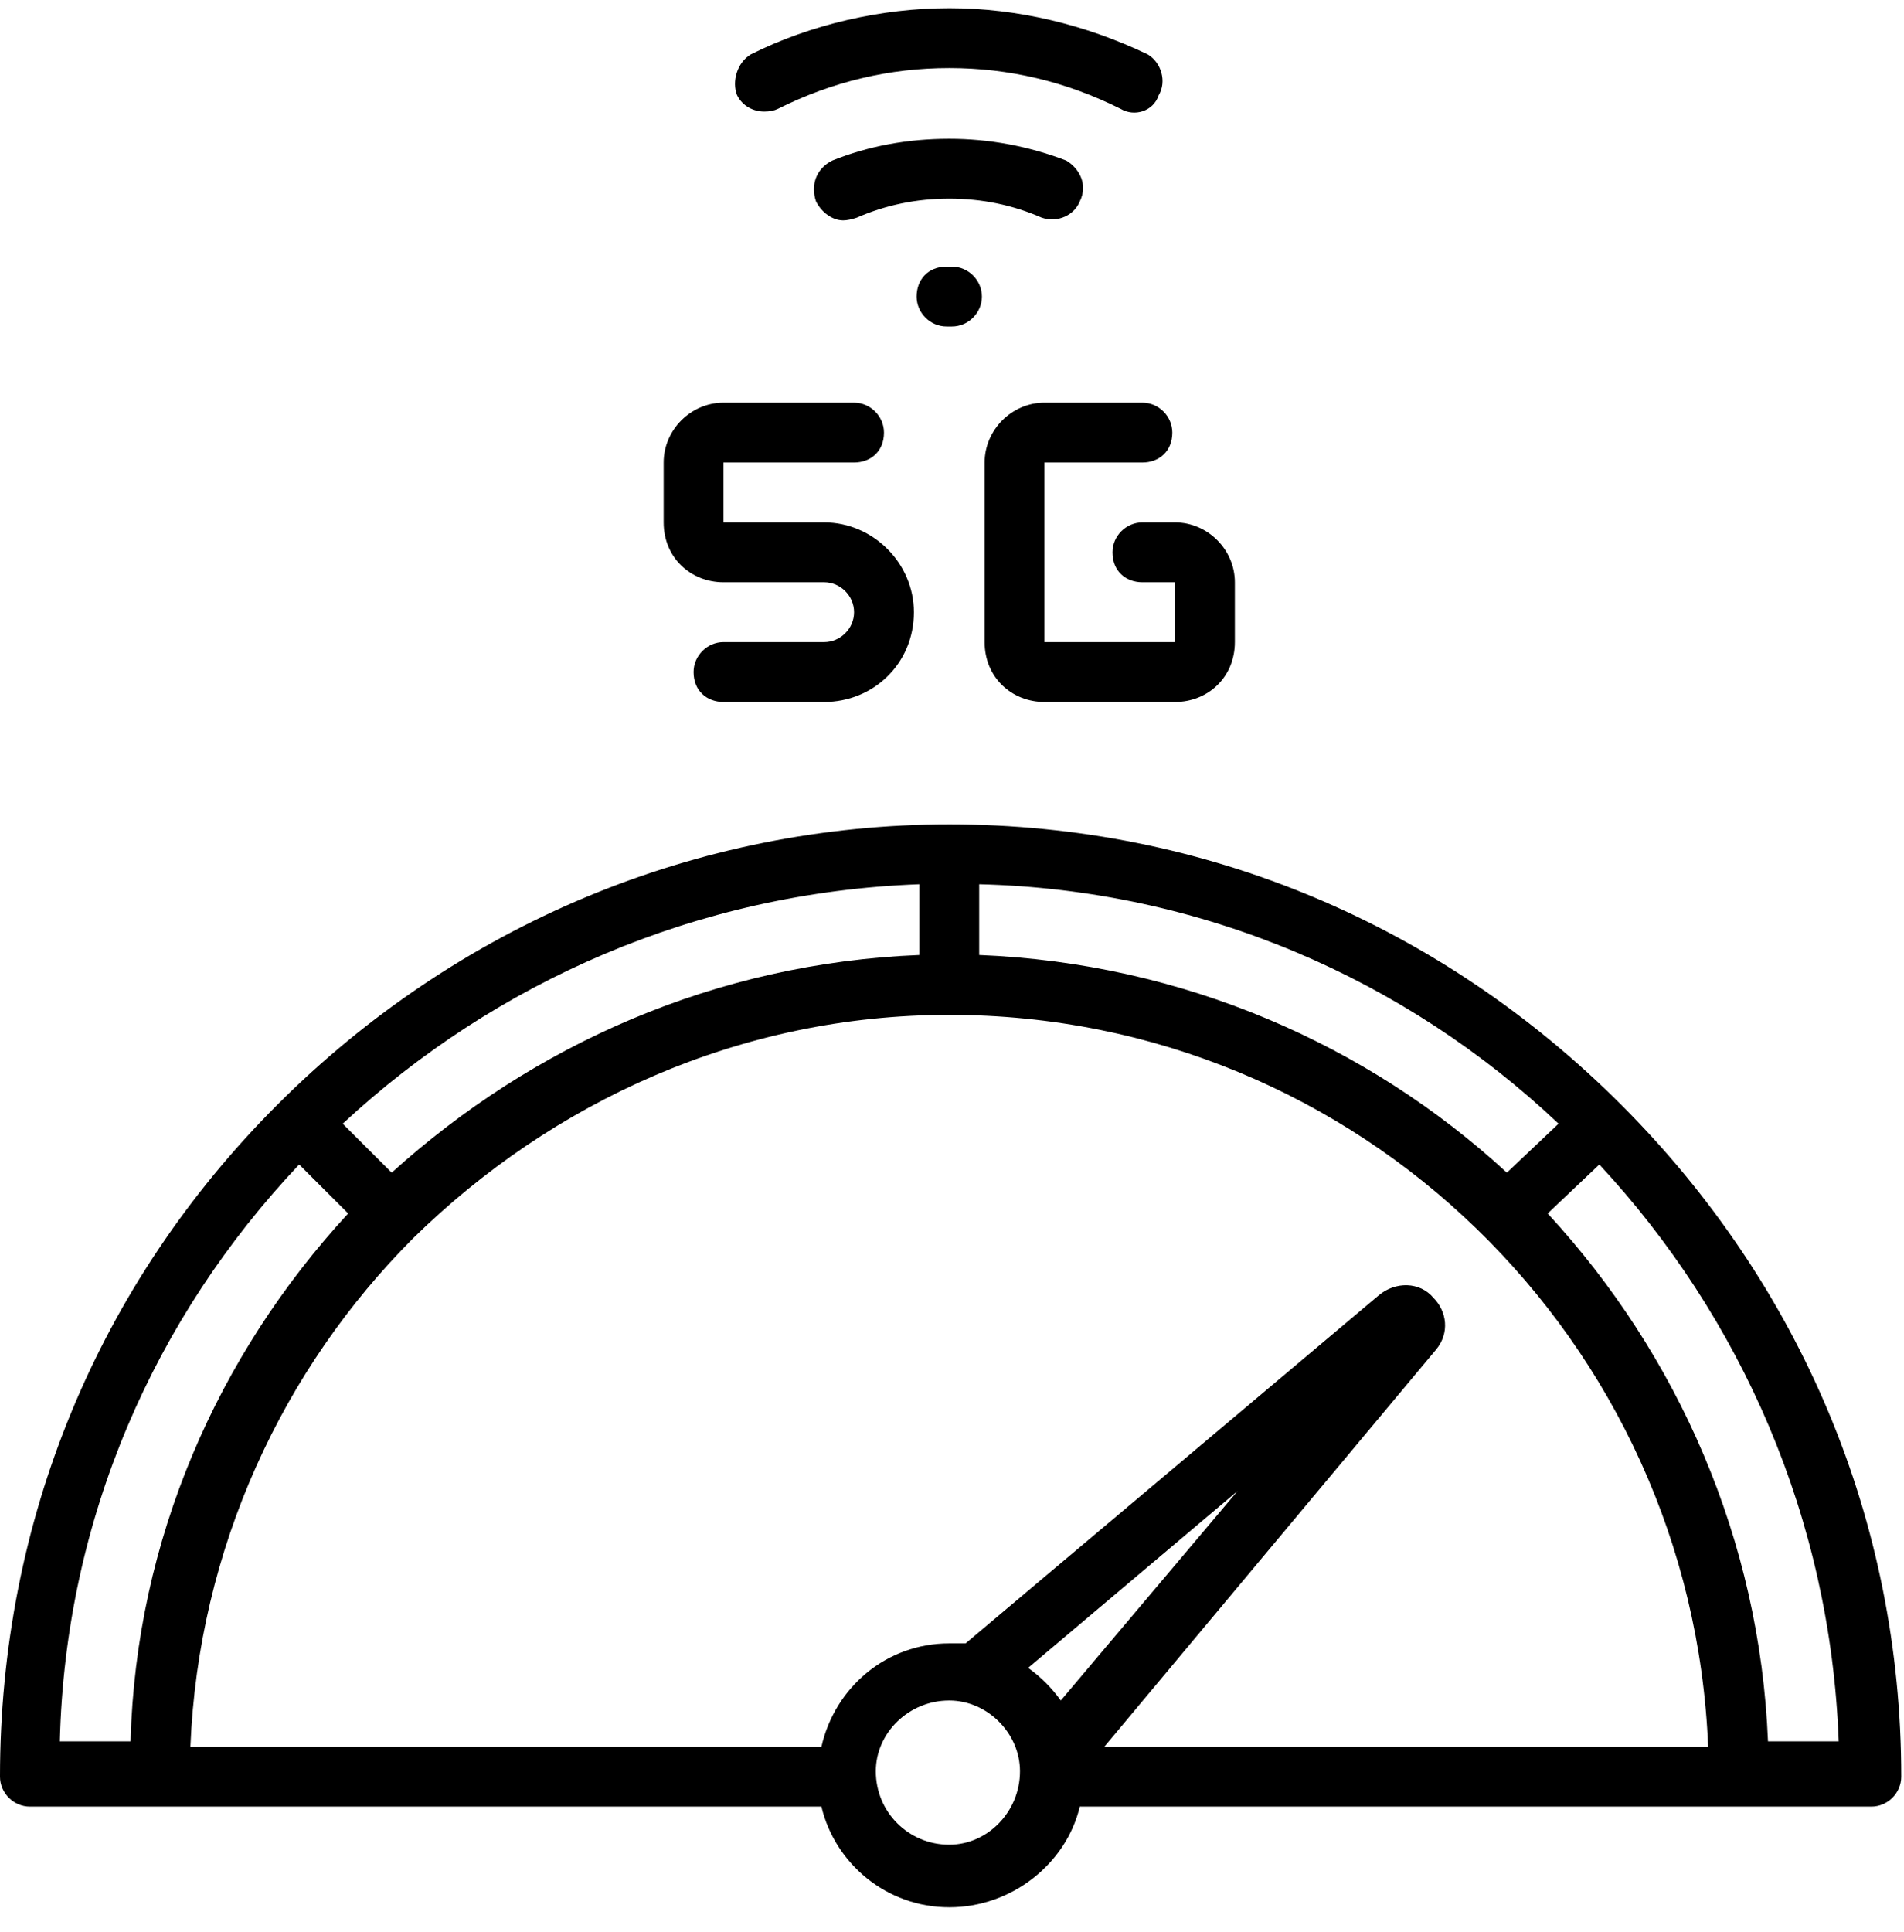
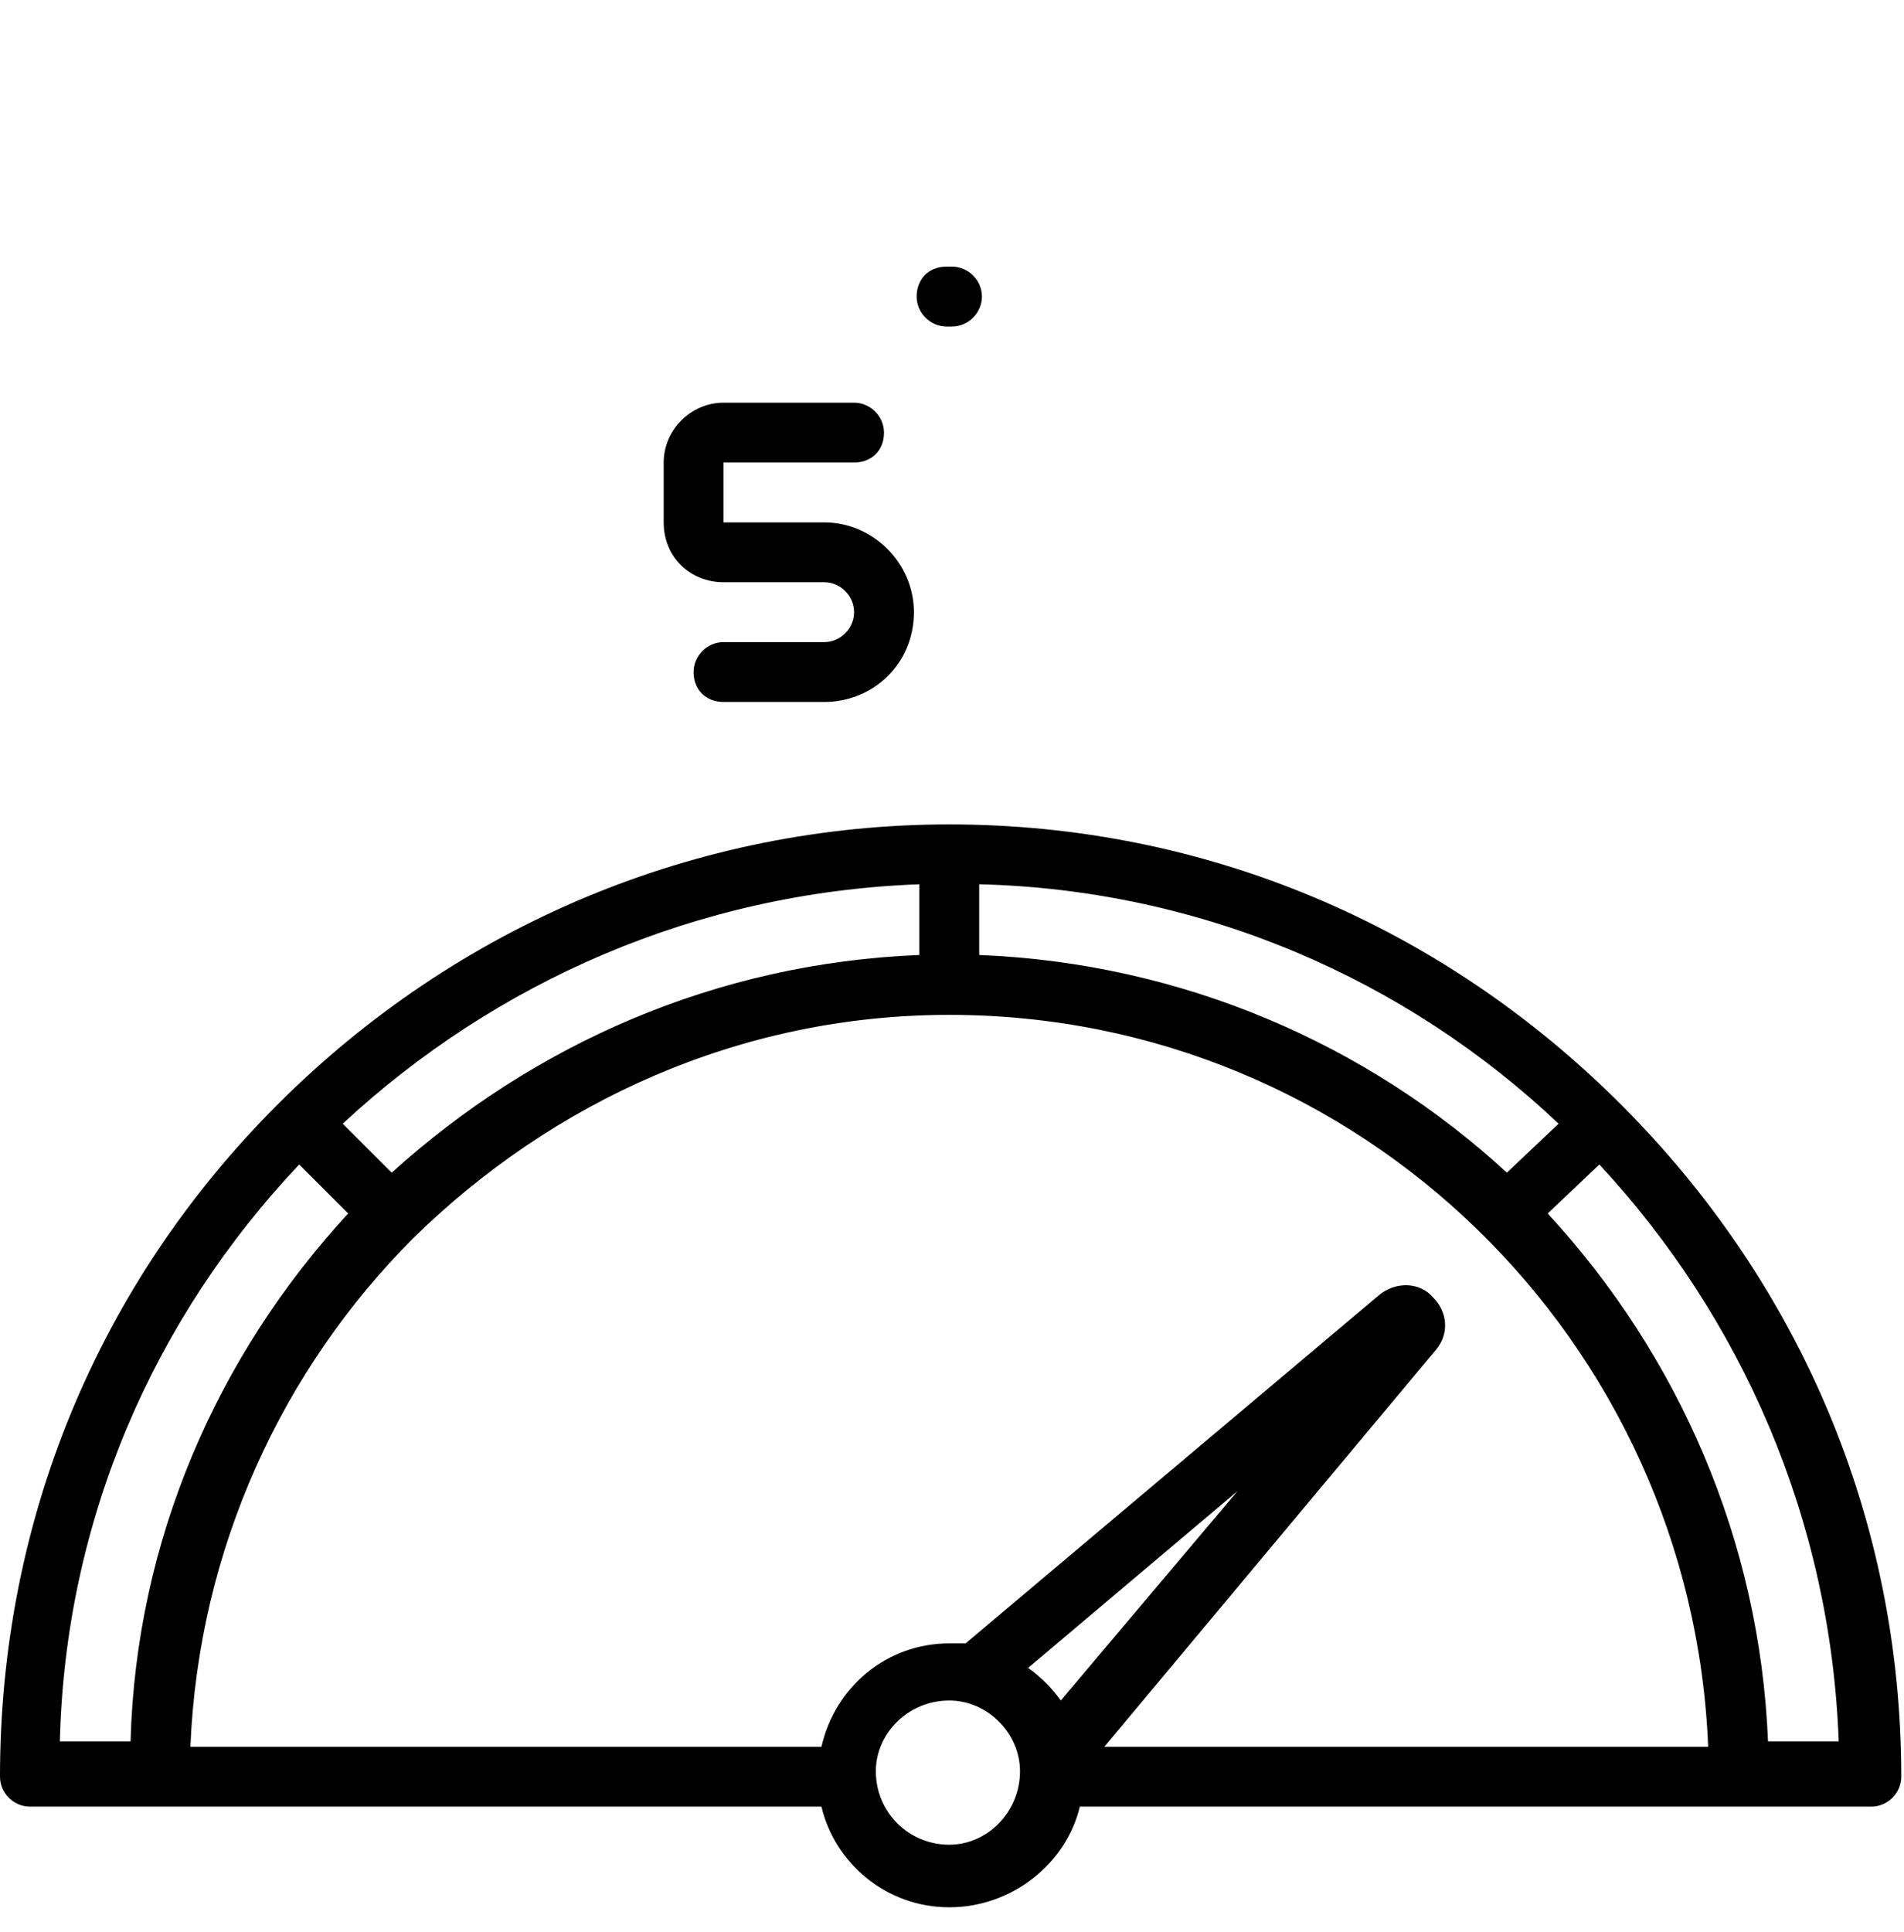
<svg xmlns="http://www.w3.org/2000/svg" version="1.2" viewBox="0 0 70 71" width="70" height="71">
  <style />
  <filter id="f0">
    <feFlood flood-color="#ed0d0d" flood-opacity="1" />
    <feBlend mode="normal" in2="SourceGraphic" />
    <feComposite in2="SourceAlpha" operator="in" />
  </filter>
  <g filter="url(#f0)">
    <path d="m26.6 21.4h3.7c0.6 0 1.1 0.5 1.1 1.1 0 0.6-0.5 1.1-1.1 1.1h-3.7c-0.6 0-1.1 0.5-1.1 1.1 0 0.7 0.5 1.1 1.1 1.1h3.7c1.8 0 3.3-1.4 3.3-3.3 0-1.8-1.5-3.3-3.3-3.3h-3.7v-2.2h4.8c0.6 0 1.1-0.4 1.1-1.1 0-0.6-0.5-1.1-1.1-1.1h-4.8c-1.2 0-2.2 1-2.2 2.2v2.2c0 1.3 1 2.2 2.2 2.2z" />
-     <path d="m38.4 14.8c-1.2 0-2.2 1-2.2 2.2v6.6c0 1.3 1 2.2 2.2 2.2h4.8c1.2 0 2.2-0.9 2.2-2.2v-2.2c0-1.2-1-2.2-2.2-2.2h-1.2c-0.6 0-1.1 0.5-1.1 1.1 0 0.7 0.5 1.1 1.1 1.1h1.2v2.2h-4.8v-6.6h3.6c0.6 0 1.1-0.4 1.1-1.1 0-0.6-0.5-1.1-1.1-1.1z" />
-     <path d="m28.1 4.1q0.3 0 0.5-0.1 3-1.5 6.3-1.5 3.3 0 6.3 1.5c0.5 0.3 1.2 0.1 1.4-0.5 0.3-0.5 0.1-1.2-0.4-1.5-2.3-1.1-4.8-1.7-7.3-1.7-2.5 0-5.1 0.6-7.3 1.7-0.5 0.3-0.7 1-0.5 1.5 0.2 0.4 0.6 0.6 1 0.6z" />
    <path d="m34.8 9.8c-0.7 0-1.1 0.5-1.1 1.1 0 0.6 0.5 1.1 1.1 1.1q0 0 0 0 0.1 0 0.2 0c0.6 0 1.1-0.5 1.1-1.1 0-0.6-0.5-1.1-1.1-1.1q-0.1 0-0.2 0z" />
-     <path d="m39.7 7.4c0.3-0.6 0-1.2-0.5-1.5q-2.1-0.8-4.3-0.8-2.3 0-4.3 0.8c-0.6 0.3-0.8 0.9-0.6 1.5 0.2 0.4 0.6 0.7 1 0.7q0.2 0 0.5-0.1 1.6-0.7 3.4-0.7 1.8 0 3.4 0.7c0.6 0.2 1.2-0.1 1.4-0.6z" />
    <path d="m59.6 40.6c-6.6-6.6-15.3-10.3-24.7-10.3q0 0 0 0 0 0 0 0 0 0 0 0c-9.3 0-18.1 3.7-24.7 10.3q0 0 0 0 0 0 0 0c-6.6 6.6-10.2 15.3-10.2 24.7 0 0.6 0.5 1.1 1.1 1.1h29.1c0.5 2.1 2.4 3.7 4.7 3.7 2.3 0 4.3-1.6 4.8-3.7h29.1c0.6 0 1.1-0.5 1.1-1.1 0-9.4-3.7-18.1-10.3-24.7zm-6.8 9c0.5-0.6 0.4-1.4-0.1-1.9-0.5-0.6-1.4-0.6-2-0.1l-15.2 12.8q-0.3 0-0.6 0c-2.3 0-4.2 1.6-4.7 3.8h-23.2c0.3-7.3 3.4-13.9 8.2-18.7q0 0 0 0 0 0 0 0c5.1-5 12-8.2 19.7-8.2 15.1 0 27.3 12 27.9 26.9h-22.2zm-15 11.7l7.7-6.5-6.5 7.7q-0.5-0.7-1.2-1.2zm-4-26.2c-7.5 0.3-14.2 3.3-19.4 8l-1.8-1.8c5.6-5.2 13-8.5 21.2-8.8zm21.6 8c-5.1-4.7-11.9-7.7-19.4-8v-2.6c8.2 0.2 15.7 3.5 21.3 8.8zm-44.4-0.3l1.8 1.8c-4.8 5.2-7.8 12-8 19.4h-2.6c0.2-8.2 3.5-15.6 8.8-21.2zm23.9 25c-1.5 0-2.7-1.2-2.7-2.7 0-1.4 1.2-2.6 2.7-2.6 1.4 0 2.6 1.2 2.6 2.6 0 1.5-1.2 2.7-2.6 2.7zm30.1-3.8c-0.3-7.4-3.3-14.2-8.1-19.4l1.9-1.8c5.2 5.6 8.5 13 8.8 21.2z" />
  </g>
</svg>